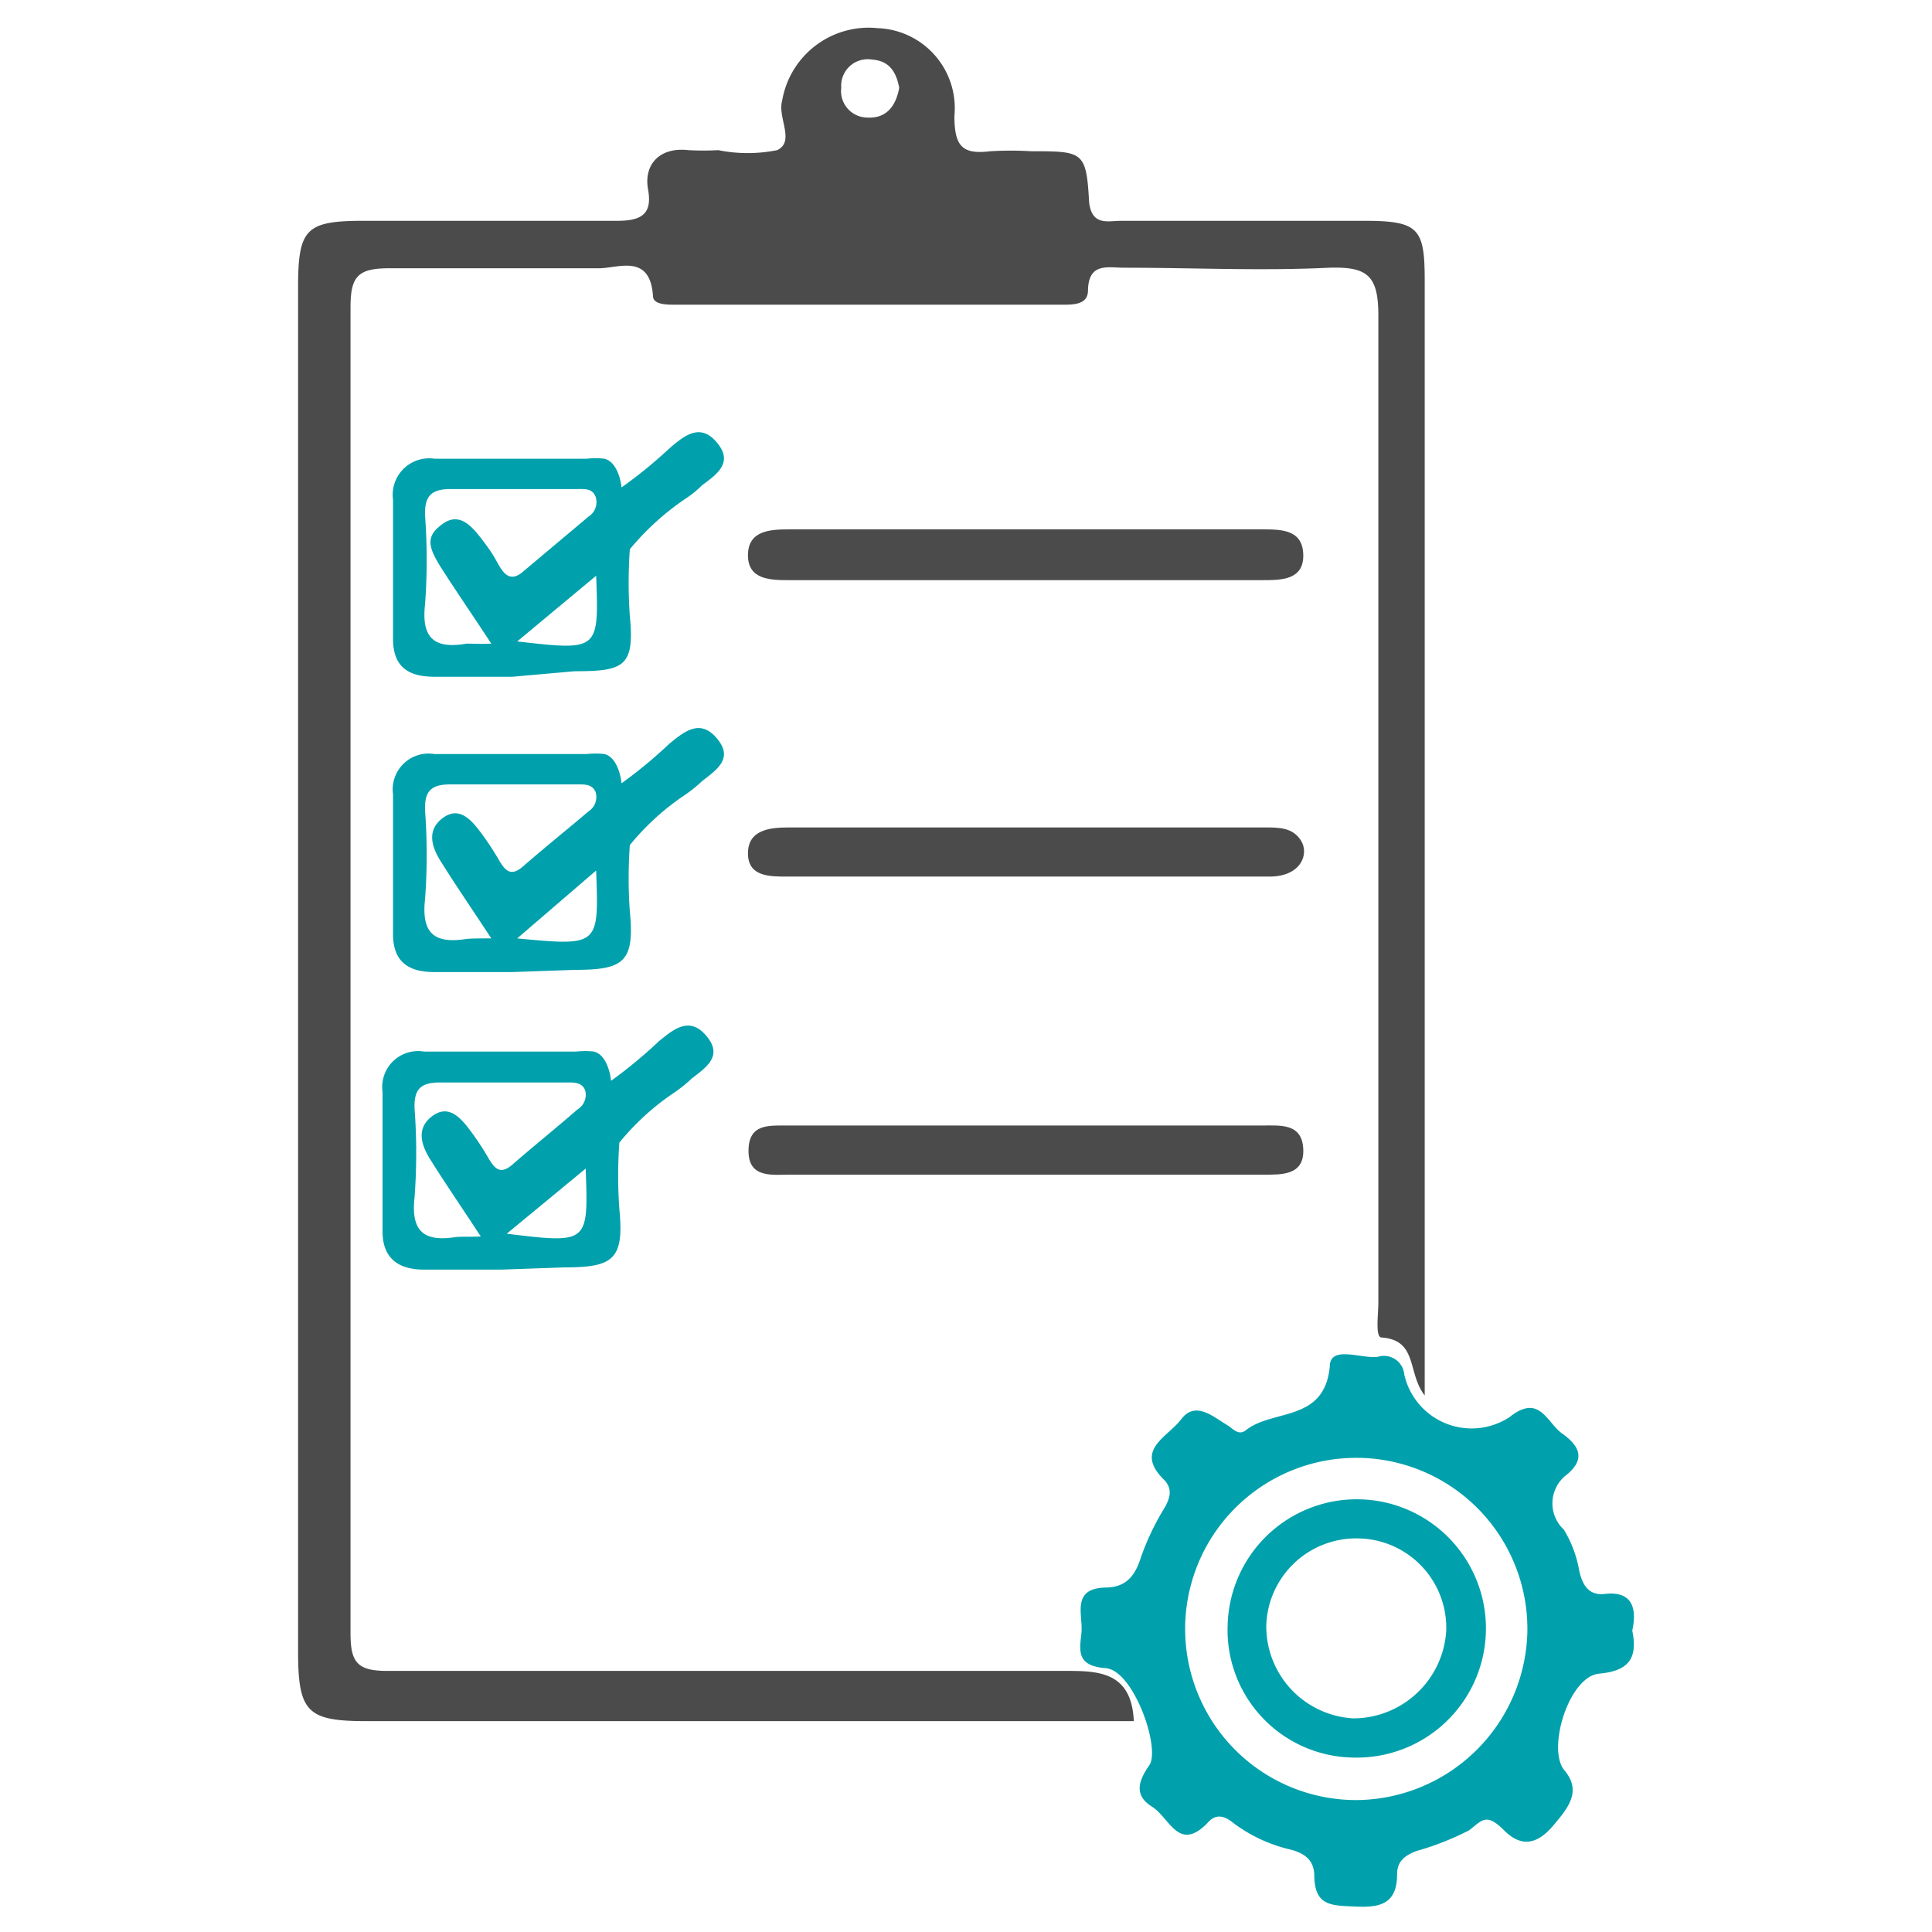
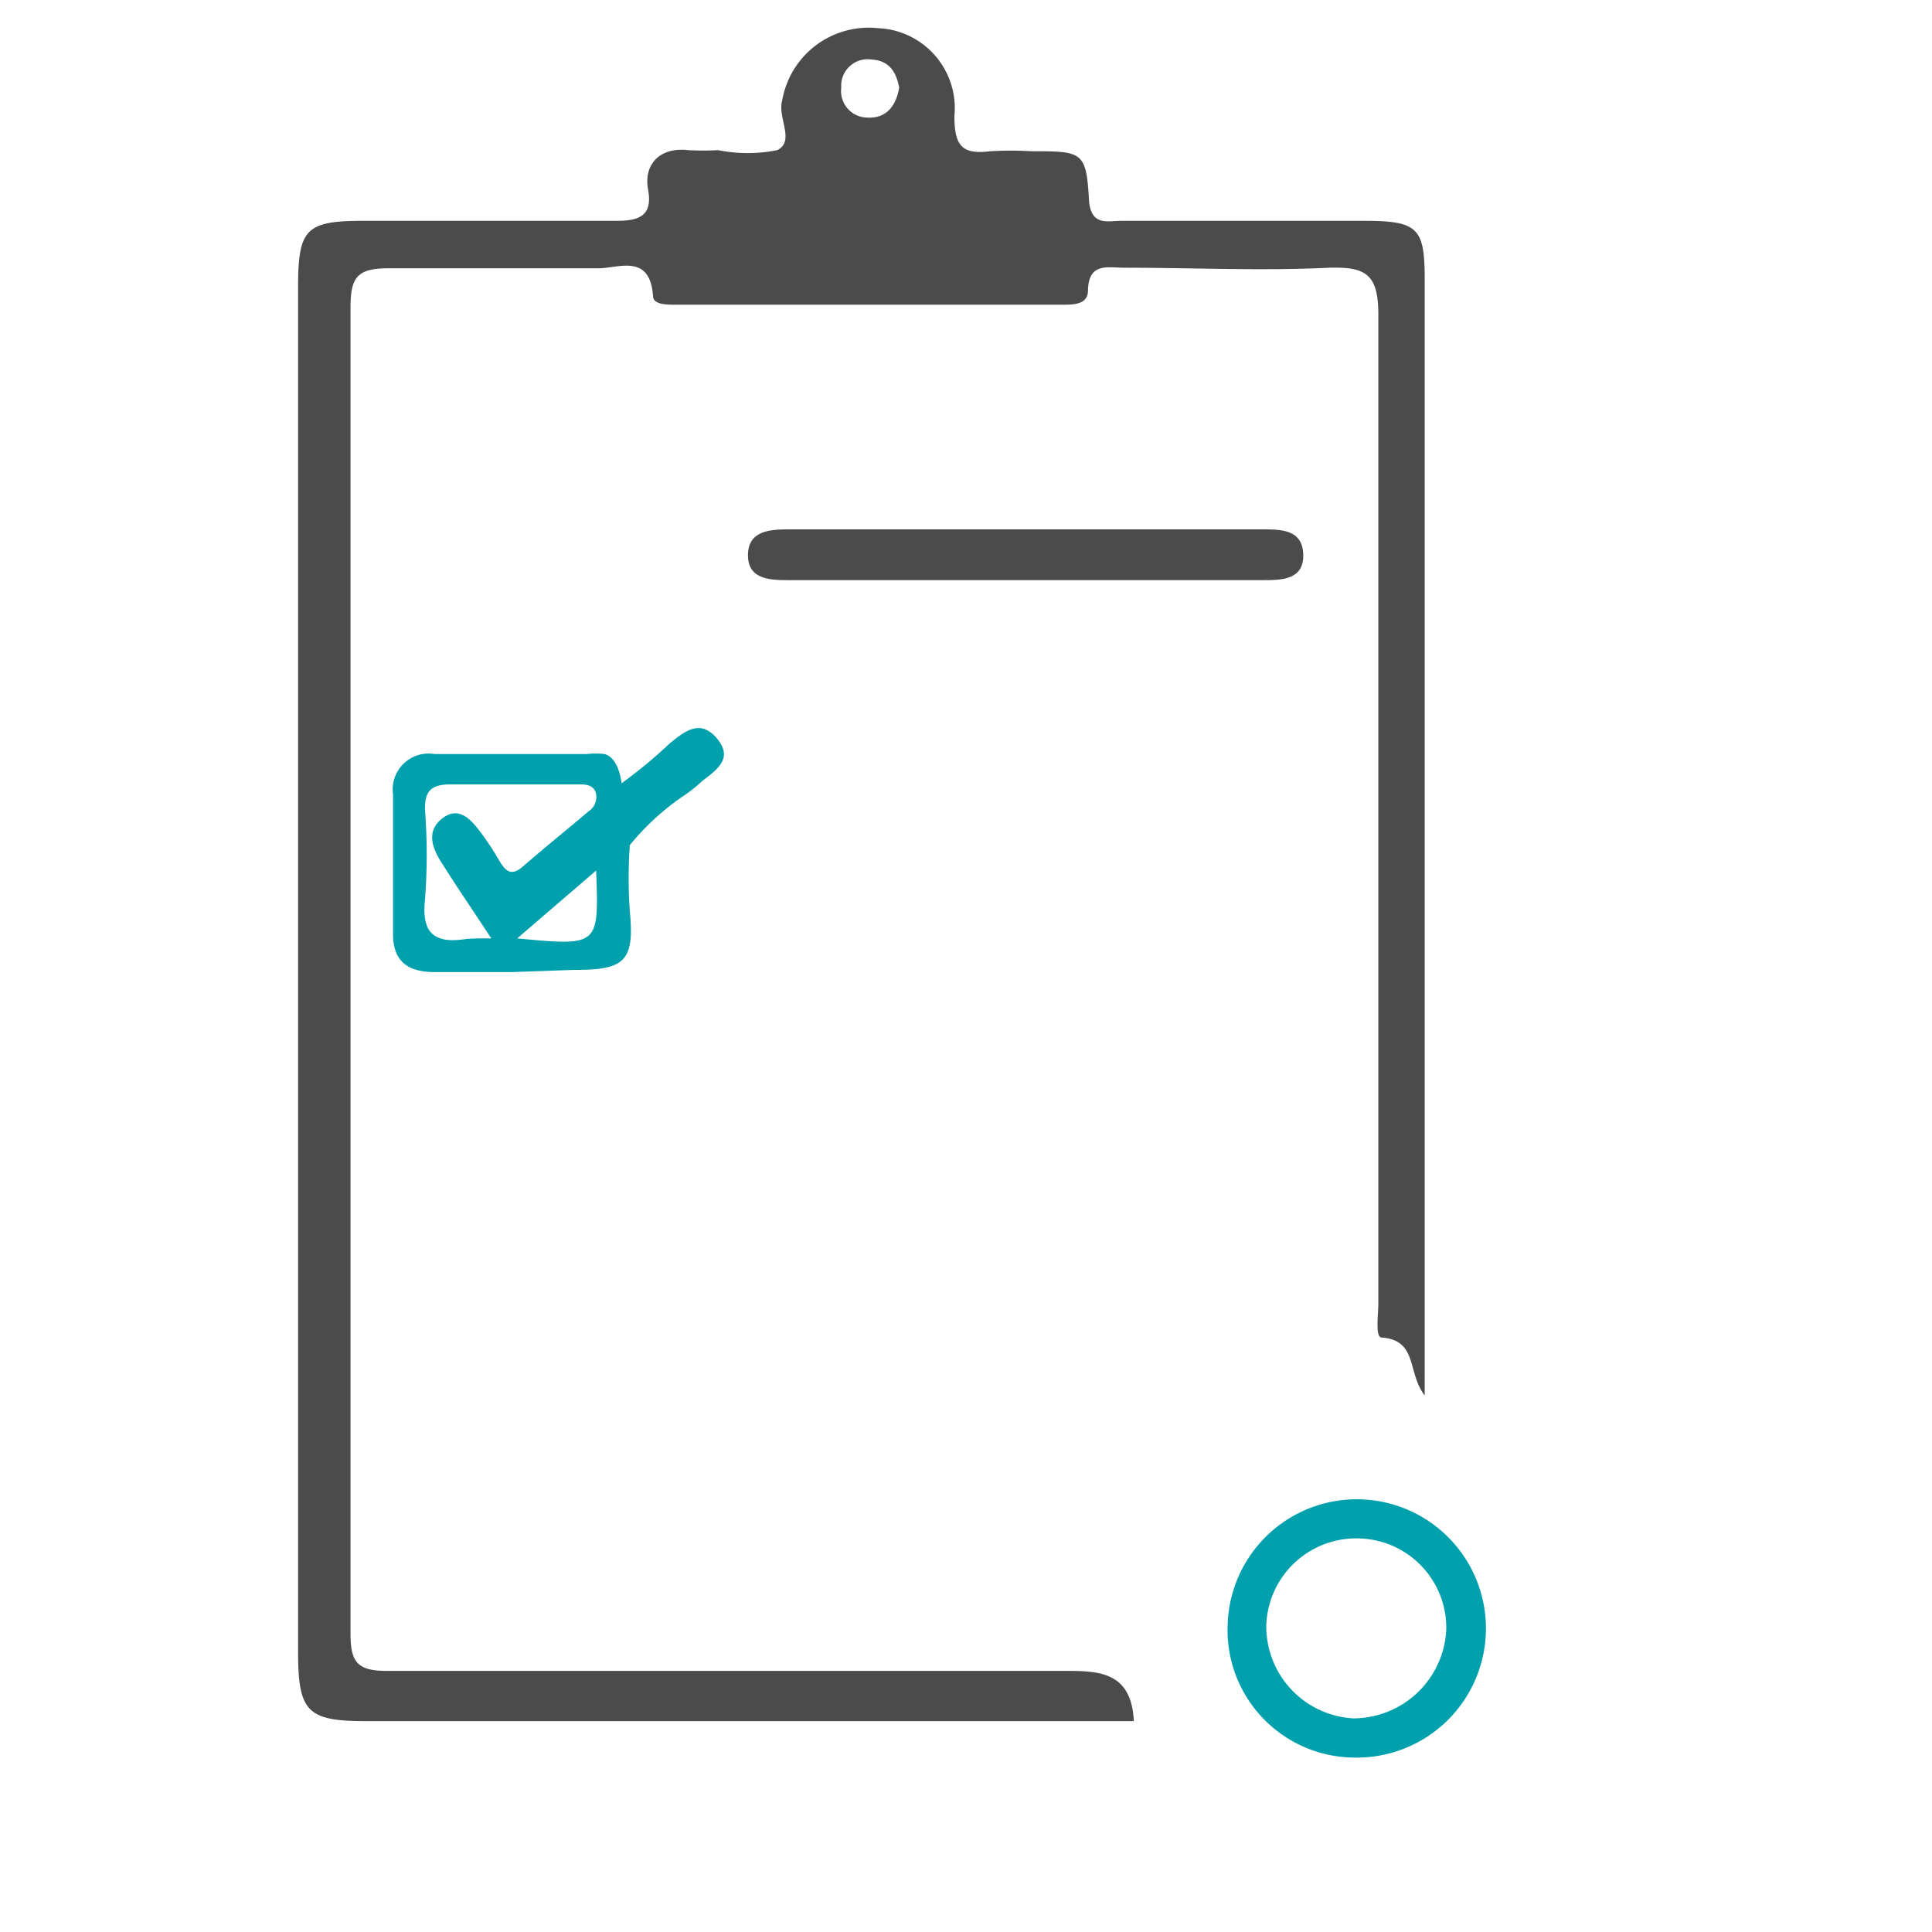
<svg xmlns="http://www.w3.org/2000/svg" id="Technical_Specifications" data-name="Technical Specifications" viewBox="0 0 35 35">
  <defs>
    <style>.cls-1{fill:#4b4b4b;}.cls-2{fill:#00a1ac;}</style>
  </defs>
  <path class="cls-1" d="M25.81,25.28c-.32-.41-.12-1-.78-1.05-.12,0-.06-.41-.06-.63,0-6,0-11.92,0-17.89,0-.73-.21-.88-.89-.86-1.23.06-2.47,0-3.71,0-.3,0-.65-.1-.66.41,0,.26-.26.26-.47.26h-7c-.16,0-.4,0-.41-.15-.05-.8-.65-.5-1-.51-1.26,0-2.52,0-3.78,0-.57,0-.7.15-.7.71q0,9.3,0,18.62c0,1.8,0,3.6,0,5.4,0,.52.12.68.66.68,4.09,0,8.19,0,12.28,0,.59,0,1.21,0,1.25.91H6.64c-1.07,0-1.24-.16-1.24-1.26V5.21C5.4,4.14,5.54,4,6.6,4c1.53,0,3.06,0,4.59,0,.44,0,.63-.13.55-.57s.2-.77.73-.71a4.86,4.86,0,0,0,.54,0,2.71,2.71,0,0,0,1.07,0c.33-.16,0-.59.09-.9A1.59,1.59,0,0,1,15.9.51,1.45,1.45,0,0,1,17.29,2.1c0,.56.15.7.65.64a6.06,6.06,0,0,1,.74,0c.94,0,1,0,1.05.92.05.44.34.34.59.34H24.7c1,0,1.11.13,1.11,1.08v20.2ZM16.29,1.59c-.05-.27-.17-.49-.49-.51a.48.48,0,0,0-.56.51.48.48,0,0,0,.47.54C16.05,2.15,16.23,1.93,16.29,1.59Z" />
-   <path class="cls-2" d="M29.57,29.54c.1.49-.05.73-.6.78s-.95,1.37-.63,1.75.07.68-.2,1-.56.42-.89.09-.4-.18-.64,0a5.1,5.1,0,0,1-.94.37c-.22.08-.36.19-.36.42,0,.52-.28.61-.73.59s-.76,0-.77-.55c0-.28-.16-.42-.46-.49a2.75,2.75,0,0,1-1-.47c-.16-.13-.32-.19-.48,0-.52.53-.68-.1-1-.3s-.26-.45-.05-.75-.28-1.72-.79-1.76-.48-.29-.44-.62-.2-.82.43-.84c.37,0,.54-.2.65-.55a4.63,4.63,0,0,1,.43-.9c.1-.18.14-.33,0-.49-.57-.55.05-.78.3-1.11s.56-.06.82.1c.11.06.21.21.35.1.49-.39,1.42-.14,1.52-1.15,0-.4.57-.14.87-.18a.37.37,0,0,1,.48.32,1.25,1.25,0,0,0,1.91.77c.54-.43.67.1.95.3s.45.44.09.74a.65.65,0,0,0-.06,1,2.12,2.12,0,0,1,.28.75c.06.25.16.43.43.42C29.53,28.81,29.67,29.08,29.57,29.54Zm-1.9,0a3.1,3.1,0,1,0-3.11,3.07A3.12,3.12,0,0,0,27.67,29.54Z" />
-   <path class="cls-2" d="M9.09,23c-.47,0-.94,0-1.41,0s-.76-.21-.75-.72c0-.83,0-1.66,0-2.5a.65.65,0,0,1,.75-.73c.92,0,1.84,0,2.76,0a1.47,1.47,0,0,1,.32,0c.27.07.31.53.31.53a8.58,8.58,0,0,0,.87-.72c.28-.23.56-.45.86-.09s0,.56-.27.77a2.6,2.6,0,0,1-.31.25,4.54,4.54,0,0,0-1,.91,8.42,8.42,0,0,0,0,1.2c.09.92-.11,1.06-1,1.06Zm-.38-.6c-.32-.49-.61-.91-.88-1.34-.18-.27-.32-.6,0-.84s.55.07.74.33a5,5,0,0,1,.29.45c.11.18.21.28.42.1.39-.34.79-.66,1.18-1a.31.31,0,0,0,.14-.35c-.06-.15-.21-.14-.35-.14-.76,0-1.52,0-2.28,0-.36,0-.47.13-.46.47a10.81,10.81,0,0,1,0,1.61c-.07.63.18.81.75.72C8.37,22.4,8.5,22.41,8.71,22.4Zm1.9-1.23L9.18,22.35C10.66,22.53,10.66,22.53,10.61,21.17Z" />
  <path class="cls-2" d="M9.28,17.61H7.87c-.5,0-.76-.21-.75-.72,0-.83,0-1.66,0-2.5a.65.65,0,0,1,.75-.73h2.76a1.47,1.47,0,0,1,.32,0c.27.07.31.53.31.53a8.58,8.58,0,0,0,.87-.72c.28-.23.56-.45.86-.09s0,.56-.27.77a2.6,2.6,0,0,1-.31.25,4.54,4.54,0,0,0-1,.91,8.42,8.42,0,0,0,0,1.2c.09.92-.11,1.06-1,1.06ZM8.9,17c-.32-.49-.61-.91-.88-1.34-.18-.27-.32-.6,0-.84s.55.07.74.33a5,5,0,0,1,.29.45c.11.18.21.28.42.1.39-.34.79-.66,1.19-1a.31.31,0,0,0,.13-.35c-.06-.15-.21-.14-.35-.14-.76,0-1.52,0-2.28,0-.36,0-.47.13-.46.47a10.81,10.81,0,0,1,0,1.61c-.07.63.18.81.75.72C8.56,17,8.69,17,8.9,17Zm1.9-1.23L9.37,17C10.85,17.14,10.85,17.14,10.8,15.78Z" />
-   <path class="cls-2" d="M9.28,12.26H7.87c-.5,0-.76-.2-.75-.72,0-.83,0-1.66,0-2.49a.66.66,0,0,1,.75-.74h2.76a1.43,1.43,0,0,1,.32,0c.27.07.31.52.31.52a8.32,8.32,0,0,0,.87-.71c.28-.24.56-.46.86-.1s0,.57-.27.77a1.89,1.89,0,0,1-.31.25,4.8,4.8,0,0,0-1,.91,8.59,8.59,0,0,0,0,1.21c.09.92-.11,1-1,1Zm-.38-.6c-.32-.49-.61-.91-.88-1.33s-.32-.61,0-.84.55.07.74.32.2.3.29.45.21.28.42.1l1.19-1A.31.31,0,0,0,10.79,9c-.06-.16-.21-.14-.35-.14-.76,0-1.52,0-2.28,0-.36,0-.47.14-.46.48a10.82,10.82,0,0,1,0,1.61c-.07.62.18.81.75.71C8.56,11.66,8.69,11.67,8.9,11.66Zm1.9-1.23L9.37,11.62C10.85,11.79,10.85,11.79,10.8,10.43Z" />
  <path class="cls-1" d="M18.62,9.59h4.24c.35,0,.74,0,.75.46s-.4.46-.74.46H14.31c-.34,0-.76,0-.76-.45s.4-.47.75-.47Z" />
-   <path class="cls-1" d="M18.5,21.28H14.32c-.33,0-.76.07-.76-.43s.37-.46.73-.46h8.56c.34,0,.74-.05.76.43s-.4.46-.73.46Z" />
-   <path class="cls-1" d="M18.57,15.88H14.25c-.31,0-.7,0-.7-.42s.38-.47.73-.47h8.64c.25,0,.5,0,.65.24s0,.64-.55.65Z" />
  <path class="cls-2" d="M22.24,29.44a2.34,2.34,0,1,1,2.28,2.4A2.31,2.31,0,0,1,22.24,29.44Zm2.38-1.57a1.63,1.63,0,0,0-1.68,1.57,1.67,1.67,0,0,0,1.58,1.69,1.69,1.69,0,0,0,1.68-1.59A1.62,1.62,0,0,0,24.62,27.87Z" />
</svg>